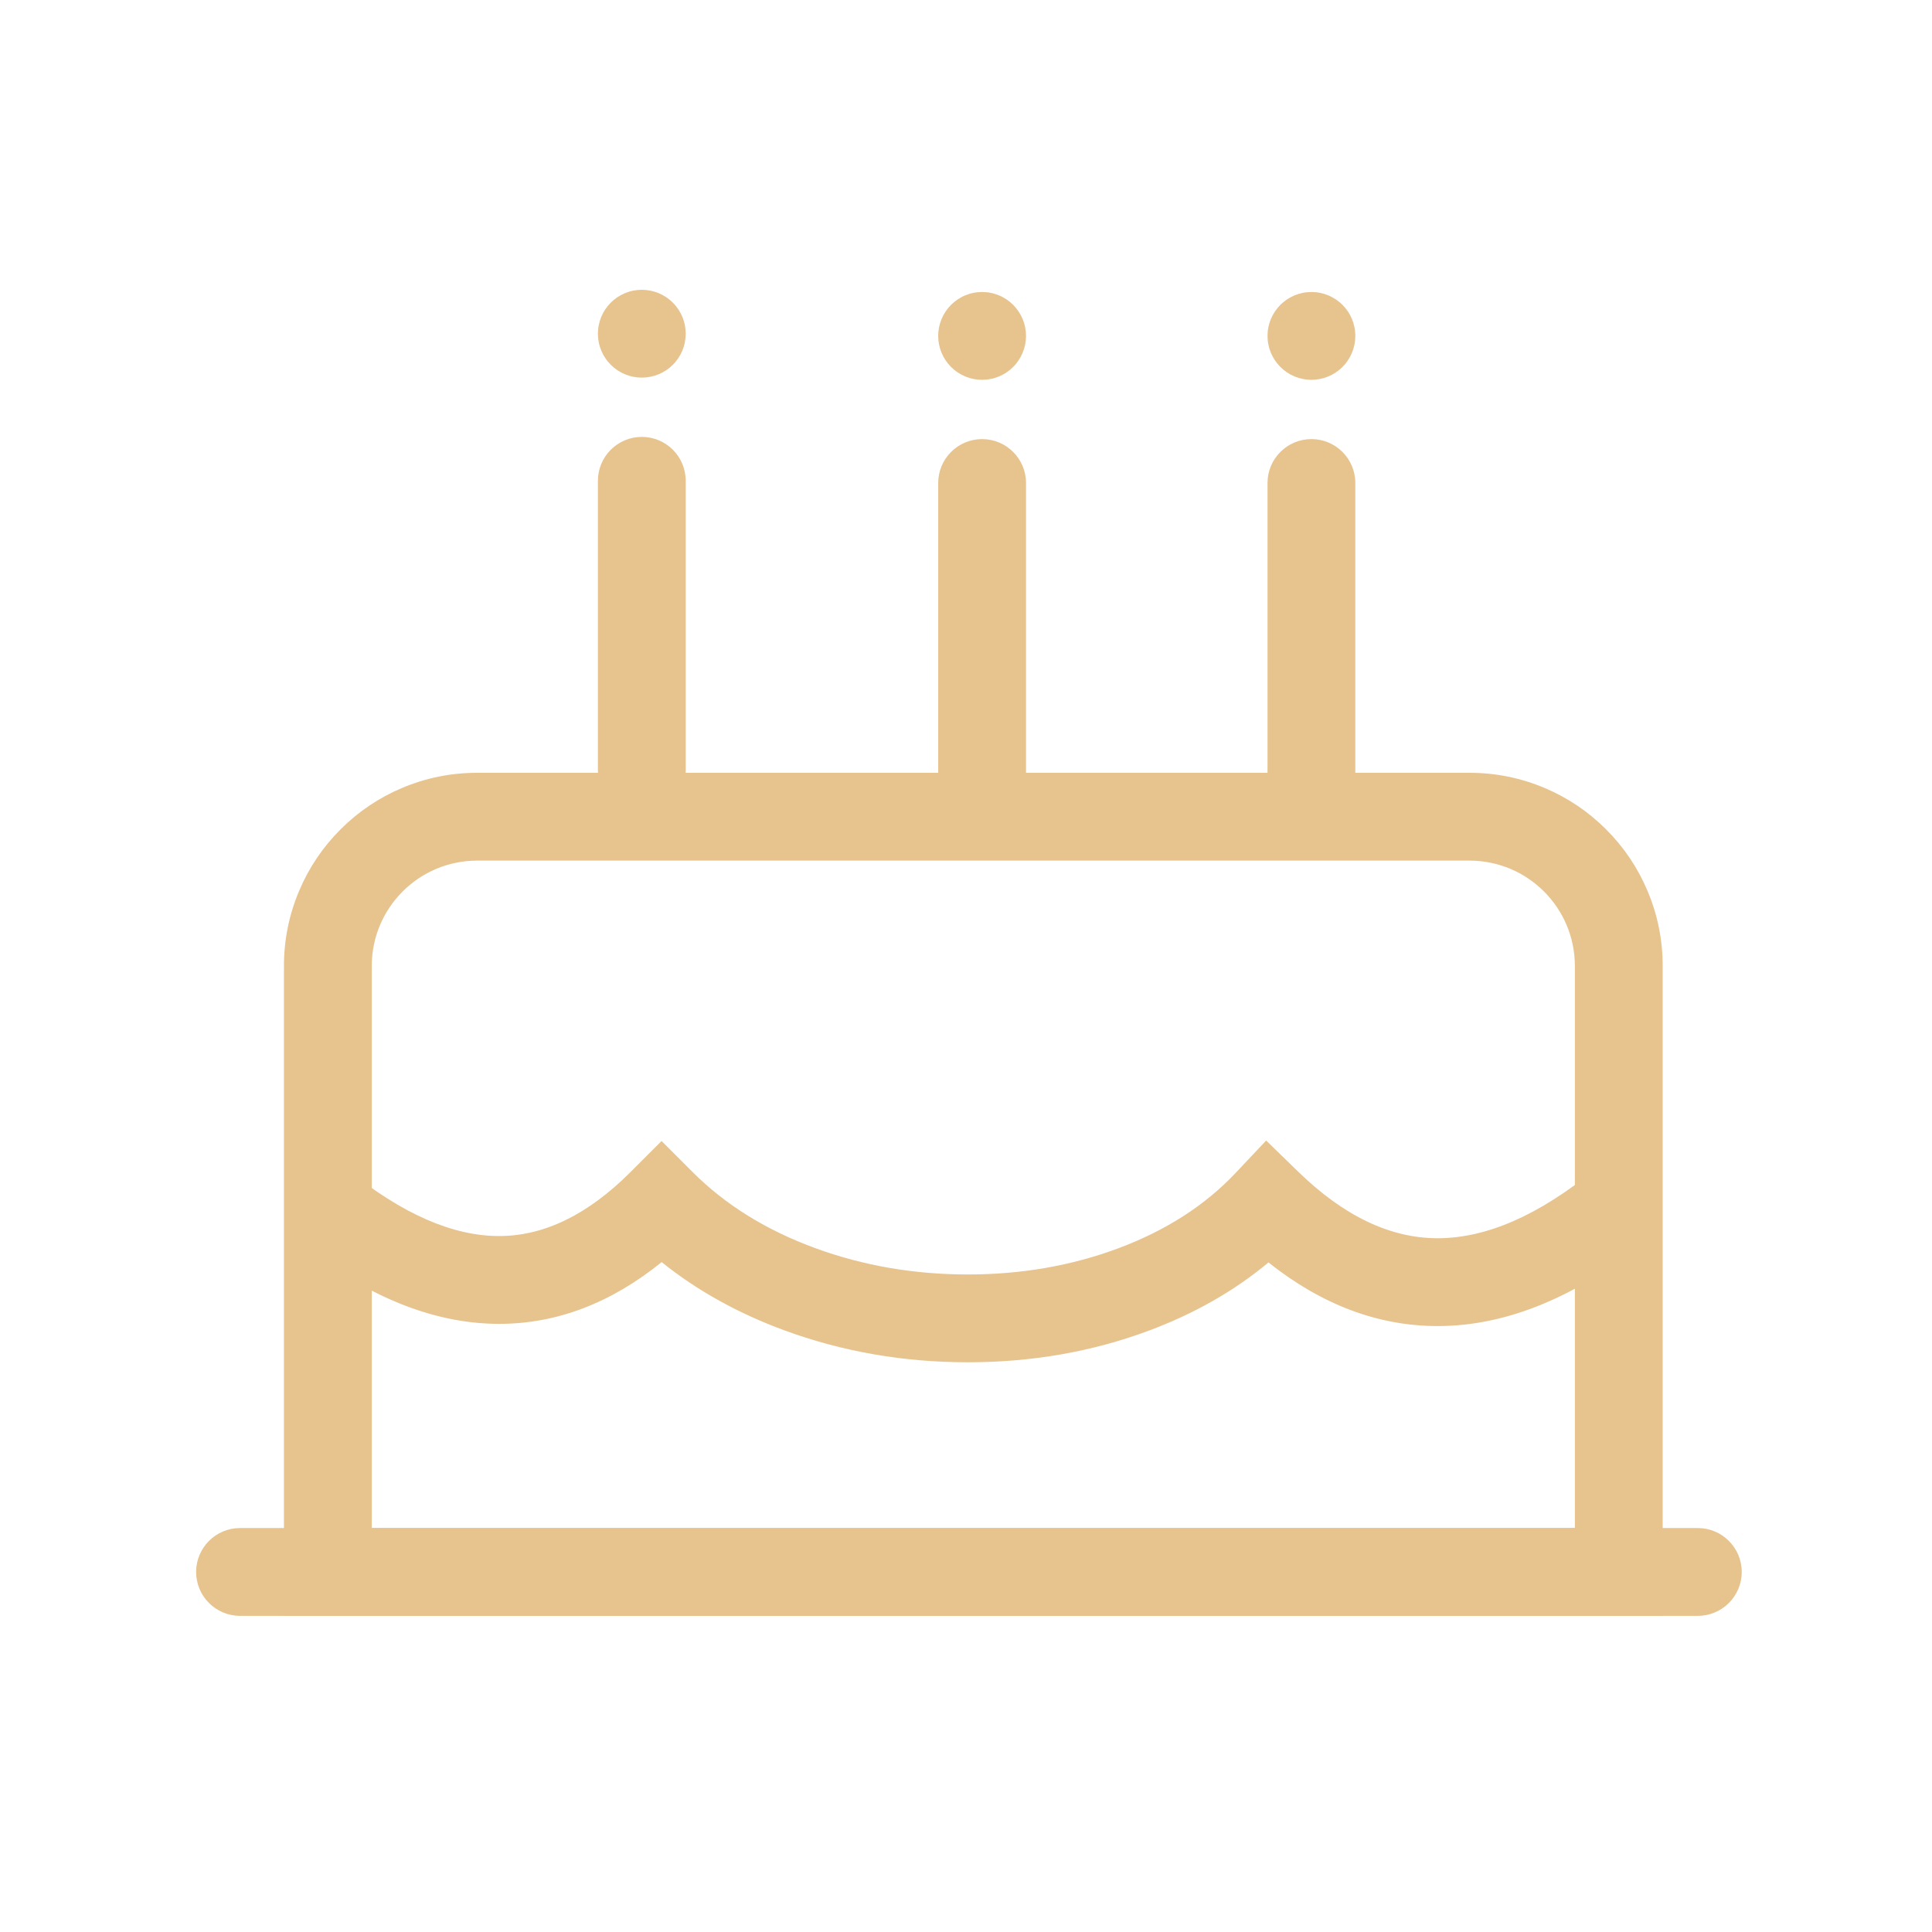
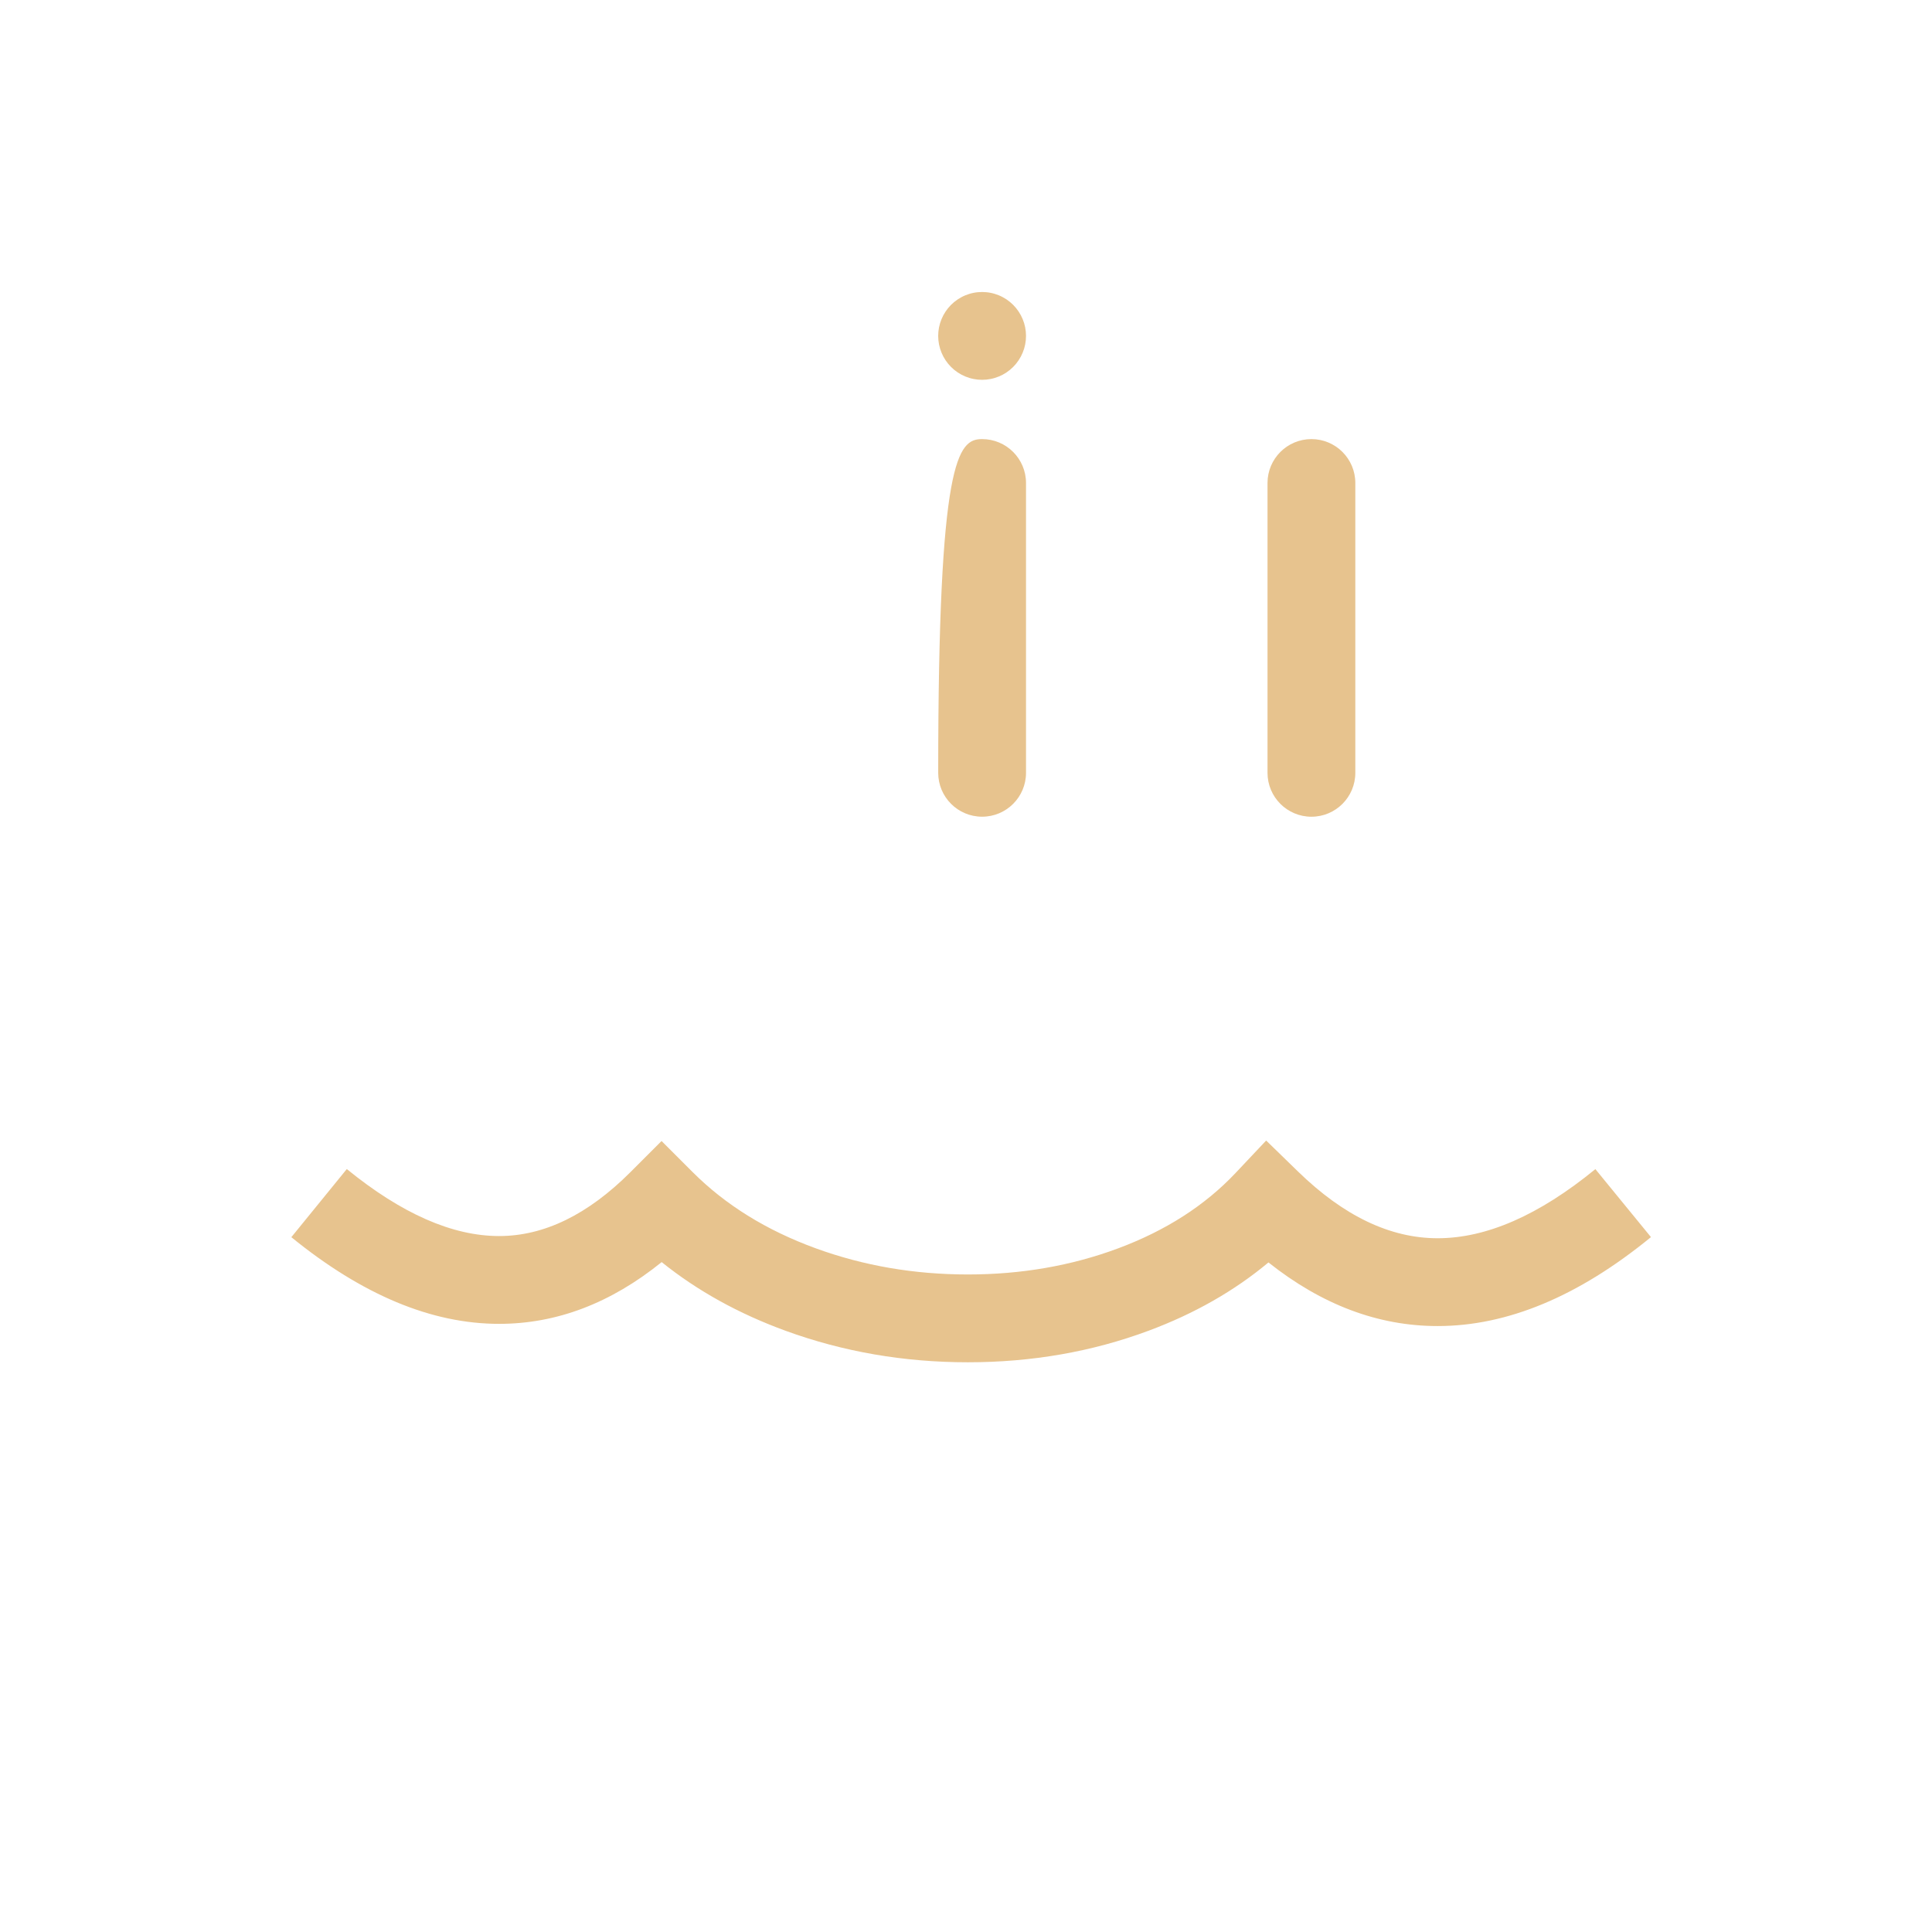
<svg xmlns="http://www.w3.org/2000/svg" fill="none" version="1.1" width="80" height="80" viewBox="0 0 80 80">
  <g>
    <g style="opacity:0;">
      <rect x="0" y="0" width="80" height="80" rx="0" fill="#E7C38E" fill-opacity="1" />
    </g>
    <g>
-       <path d="M11.758,40Q11.758,38.375,12.388,36.885Q12.995,35.449,14.101,34.343Q15.206,33.238,16.642,32.63Q18.132,32,19.758,32L60.848,32Q62.474,32,63.964,32.63Q65.4,33.238,66.505,34.343Q67.611,35.449,68.218,36.885Q68.848,38.375,68.848,40L68.848,66.909L11.758,66.909L11.758,40ZM15.394,40C15.394,37.59,17.348,35.636,19.758,35.636L60.848,35.636C63.258,35.636,65.212,37.59,65.212,40L65.212,63.273L15.394,63.273L15.394,40Z" fill-rule="evenodd" fill="#E7C38E" fill-opacity="1" />
-     </g>
+       </g>
    <g>
-       <path d="M8.121,65.091C8.121,64.087,8.935,63.273,9.939,63.273L70.303,63.273C71.307,63.273,72.121,64.087,72.121,65.091C72.121,66.095,71.307,66.909,70.303,66.909L9.939,66.909C8.935,66.909,8.121,66.095,8.121,65.091Z" fill="#E7C38E" fill-opacity="1" />
-     </g>
+       </g>
    <g transform="matrix(0,1,-1,0,46.485,-10.303)">
-       <path d="M28.394,19.909C28.394,18.905,29.208,18.091,30.212,18.091L42.212,18.091C43.216,18.091,44.03,18.905,44.03,19.909C44.03,20.913,43.216,21.727,42.212,21.727L30.212,21.727C29.208,21.727,28.394,20.913,28.394,19.909Z" fill="#E7C38E" fill-opacity="1" />
-     </g>
+       </g>
    <g transform="matrix(0,1,-1,0,60.667,-24.303)">
-       <path d="M42.485,20C42.485,18.996,43.299,18.182,44.303,18.182L56.303,18.182C57.307,18.182,58.121,18.996,58.121,20C58.121,21.004,57.307,21.818,56.303,21.818L44.303,21.818C43.299,21.818,42.485,21.004,42.485,20Z" fill="#E7C38E" fill-opacity="1" />
+       <path d="M42.485,20C42.485,18.996,43.299,18.182,44.303,18.182L56.303,18.182C57.307,18.182,58.121,18.996,58.121,20C58.121,21.004,57.307,21.818,56.303,21.818C43.299,21.818,42.485,21.004,42.485,20Z" fill="#E7C38E" fill-opacity="1" />
    </g>
    <g transform="matrix(0,1,-1,0,74.303,-37.939)">
      <path d="M56.121,20C56.121,18.996,56.935,18.182,57.939,18.182L69.939,18.182C70.944,18.182,71.758,18.996,71.758,20C71.758,21.004,70.944,21.818,69.939,21.818L57.939,21.818C56.935,21.818,56.121,21.004,56.121,20Z" fill="#E7C38E" fill-opacity="1" />
    </g>
    <g>
      <path d="M68.363,51.226Q63.861,54.909,59.53,54.909Q55.844,54.909,52.524,52.275Q50.408,54.042,47.562,55.102Q44.051,56.409,40.076,56.409Q36.107,56.409,32.533,55.106Q29.614,54.042,27.398,52.261Q24.234,54.818,20.667,54.818Q16.475,54.818,12.064,51.229L14.36,48.408Q17.768,51.182,20.667,51.182Q23.459,51.182,26.108,48.533L27.394,47.247L28.68,48.533Q30.723,50.576,33.778,51.69Q36.749,52.773,40.076,52.773Q43.396,52.773,46.294,51.694Q49.258,50.59,51.162,48.571L52.429,47.227L53.753,48.515Q56.587,51.273,59.53,51.273Q62.563,51.273,66.061,48.411L68.363,51.226Z" fill-rule="evenodd" fill="#E7C38E" fill-opacity="1" />
    </g>
    <g>
-       <path d="M28.394,13.818Q28.394,13.908,28.385,13.996Q28.376,14.085,28.359,14.173Q28.342,14.261,28.316,14.346Q28.29,14.431,28.256,14.514Q28.221,14.596,28.179,14.675Q28.137,14.754,28.088,14.828Q28.038,14.903,27.981,14.972Q27.925,15.041,27.861,15.104Q27.798,15.167,27.729,15.224Q27.66,15.28,27.586,15.33Q27.512,15.38,27.433,15.422Q27.354,15.464,27.272,15.498Q27.189,15.532,27.104,15.558Q27.018,15.584,26.93,15.601Q26.843,15.619,26.754,15.628Q26.665,15.636,26.576,15.636Q26.486,15.636,26.398,15.628Q26.309,15.619,26.221,15.601Q26.133,15.584,26.048,15.558Q25.962,15.532,25.88,15.498Q25.797,15.464,25.719,15.422Q25.64,15.38,25.566,15.33Q25.491,15.28,25.422,15.224Q25.353,15.167,25.29,15.104Q25.227,15.041,25.17,14.972Q25.114,14.903,25.064,14.828Q25.014,14.754,24.972,14.675Q24.93,14.596,24.896,14.514Q24.862,14.431,24.836,14.346Q24.81,14.261,24.793,14.173Q24.775,14.085,24.766,13.996Q24.758,13.908,24.758,13.818Q24.758,13.729,24.766,13.64Q24.775,13.551,24.793,13.463Q24.81,13.376,24.836,13.29Q24.862,13.205,24.896,13.122Q24.93,13.04,24.972,12.961Q25.014,12.882,25.064,12.808Q25.114,12.734,25.17,12.665Q25.227,12.596,25.29,12.533Q25.353,12.469,25.422,12.413Q25.491,12.356,25.566,12.306Q25.64,12.257,25.719,12.215Q25.797,12.173,25.88,12.138Q25.962,12.104,26.048,12.078Q26.133,12.052,26.221,12.035Q26.309,12.018,26.398,12.009Q26.486,12,26.576,12Q26.665,12,26.754,12.009Q26.843,12.018,26.93,12.035Q27.018,12.052,27.104,12.078Q27.189,12.104,27.272,12.138Q27.354,12.173,27.433,12.215Q27.512,12.257,27.586,12.306Q27.66,12.356,27.729,12.413Q27.798,12.469,27.861,12.533Q27.925,12.596,27.981,12.665Q28.038,12.734,28.088,12.808Q28.137,12.882,28.179,12.961Q28.221,13.04,28.256,13.122Q28.29,13.205,28.316,13.29Q28.342,13.376,28.359,13.463Q28.376,13.551,28.385,13.64Q28.394,13.729,28.394,13.818Z" fill="#E7C38E" fill-opacity="1" />
-     </g>
+       </g>
    <g>
      <path d="M42.485,13.909Q42.485,13.998,42.476,14.087Q42.467,14.176,42.45,14.264Q42.432,14.351,42.407,14.437Q42.381,14.522,42.346,14.605Q42.312,14.687,42.27,14.766Q42.228,14.845,42.178,14.919Q42.129,14.993,42.072,15.063Q42.015,15.132,41.952,15.195Q41.889,15.258,41.82,15.315Q41.751,15.371,41.677,15.421Q41.603,15.47,41.524,15.513Q41.445,15.555,41.362,15.589Q41.28,15.623,41.194,15.649Q41.109,15.675,41.021,15.692Q40.934,15.71,40.845,15.719Q40.756,15.727,40.667,15.727Q40.577,15.727,40.488,15.719Q40.4,15.71,40.312,15.692Q40.224,15.675,40.139,15.649Q40.053,15.623,39.971,15.589Q39.888,15.555,39.81,15.513Q39.731,15.47,39.657,15.421Q39.582,15.371,39.513,15.315Q39.444,15.258,39.381,15.195Q39.318,15.132,39.261,15.063Q39.205,14.993,39.155,14.919Q39.105,14.845,39.063,14.766Q39.021,14.687,38.987,14.605Q38.953,14.522,38.927,14.437Q38.901,14.351,38.883,14.264Q38.866,14.176,38.857,14.087Q38.848,13.998,38.848,13.909Q38.848,13.82,38.857,13.731Q38.866,13.642,38.883,13.554Q38.901,13.467,38.927,13.381Q38.953,13.296,38.987,13.213Q39.021,13.131,39.063,13.052Q39.105,12.973,39.155,12.899Q39.205,12.825,39.261,12.756Q39.318,12.687,39.381,12.623Q39.444,12.56,39.513,12.504Q39.582,12.447,39.657,12.397Q39.731,12.348,39.81,12.306Q39.888,12.263,39.971,12.229Q40.053,12.195,40.139,12.169Q40.224,12.143,40.312,12.126Q40.4,12.108,40.488,12.1Q40.577,12.091,40.667,12.091Q40.756,12.091,40.845,12.1Q40.934,12.108,41.021,12.126Q41.109,12.143,41.194,12.169Q41.28,12.195,41.362,12.229Q41.445,12.263,41.524,12.306Q41.603,12.348,41.677,12.397Q41.751,12.447,41.82,12.504Q41.889,12.56,41.952,12.623Q42.015,12.687,42.072,12.756Q42.129,12.825,42.178,12.899Q42.228,12.973,42.27,13.052Q42.312,13.131,42.346,13.213Q42.381,13.296,42.407,13.381Q42.432,13.467,42.45,13.554Q42.467,13.642,42.476,13.731Q42.485,13.82,42.485,13.909Z" fill="#E7C38E" fill-opacity="1" />
    </g>
    <g>
-       <path d="M56.121,13.909Q56.121,13.998,56.112,14.087Q56.104,14.176,56.086,14.264Q56.069,14.351,56.043,14.437Q56.017,14.522,55.983,14.605Q55.949,14.687,55.907,14.766Q55.864,14.845,55.815,14.919Q55.765,14.993,55.709,15.063Q55.652,15.132,55.589,15.195Q55.526,15.258,55.456,15.315Q55.387,15.371,55.313,15.421Q55.239,15.47,55.16,15.513Q55.081,15.555,54.999,15.589Q54.916,15.623,54.831,15.649Q54.745,15.675,54.658,15.692Q54.57,15.71,54.481,15.719Q54.392,15.727,54.303,15.727Q54.214,15.727,54.125,15.719Q54.036,15.71,53.948,15.692Q53.861,15.675,53.775,15.649Q53.69,15.623,53.607,15.589Q53.525,15.555,53.446,15.513Q53.367,15.47,53.293,15.421Q53.219,15.371,53.15,15.315Q53.081,15.258,53.017,15.195Q52.954,15.132,52.898,15.063Q52.841,14.993,52.791,14.919Q52.742,14.845,52.7,14.766Q52.657,14.687,52.623,14.605Q52.589,14.522,52.563,14.437Q52.537,14.351,52.52,14.264Q52.502,14.176,52.494,14.087Q52.485,13.998,52.485,13.909Q52.485,13.82,52.494,13.731Q52.502,13.642,52.52,13.554Q52.537,13.467,52.563,13.381Q52.589,13.296,52.623,13.213Q52.657,13.131,52.7,13.052Q52.742,12.973,52.791,12.899Q52.841,12.825,52.898,12.756Q52.954,12.687,53.017,12.623Q53.081,12.56,53.15,12.504Q53.219,12.447,53.293,12.397Q53.367,12.348,53.446,12.306Q53.525,12.263,53.607,12.229Q53.69,12.195,53.775,12.169Q53.861,12.143,53.948,12.126Q54.036,12.108,54.125,12.1Q54.214,12.091,54.303,12.091Q54.392,12.091,54.481,12.1Q54.57,12.108,54.658,12.126Q54.745,12.143,54.831,12.169Q54.916,12.195,54.999,12.229Q55.081,12.263,55.16,12.306Q55.239,12.348,55.313,12.397Q55.387,12.447,55.456,12.504Q55.526,12.56,55.589,12.623Q55.652,12.687,55.709,12.756Q55.765,12.825,55.815,12.899Q55.864,12.973,55.907,13.052Q55.949,13.131,55.983,13.213Q56.017,13.296,56.043,13.381Q56.069,13.467,56.086,13.554Q56.104,13.642,56.112,13.731Q56.121,13.82,56.121,13.909Z" fill="#E7C38E" fill-opacity="1" />
-     </g>
+       </g>
  </g>
</svg>